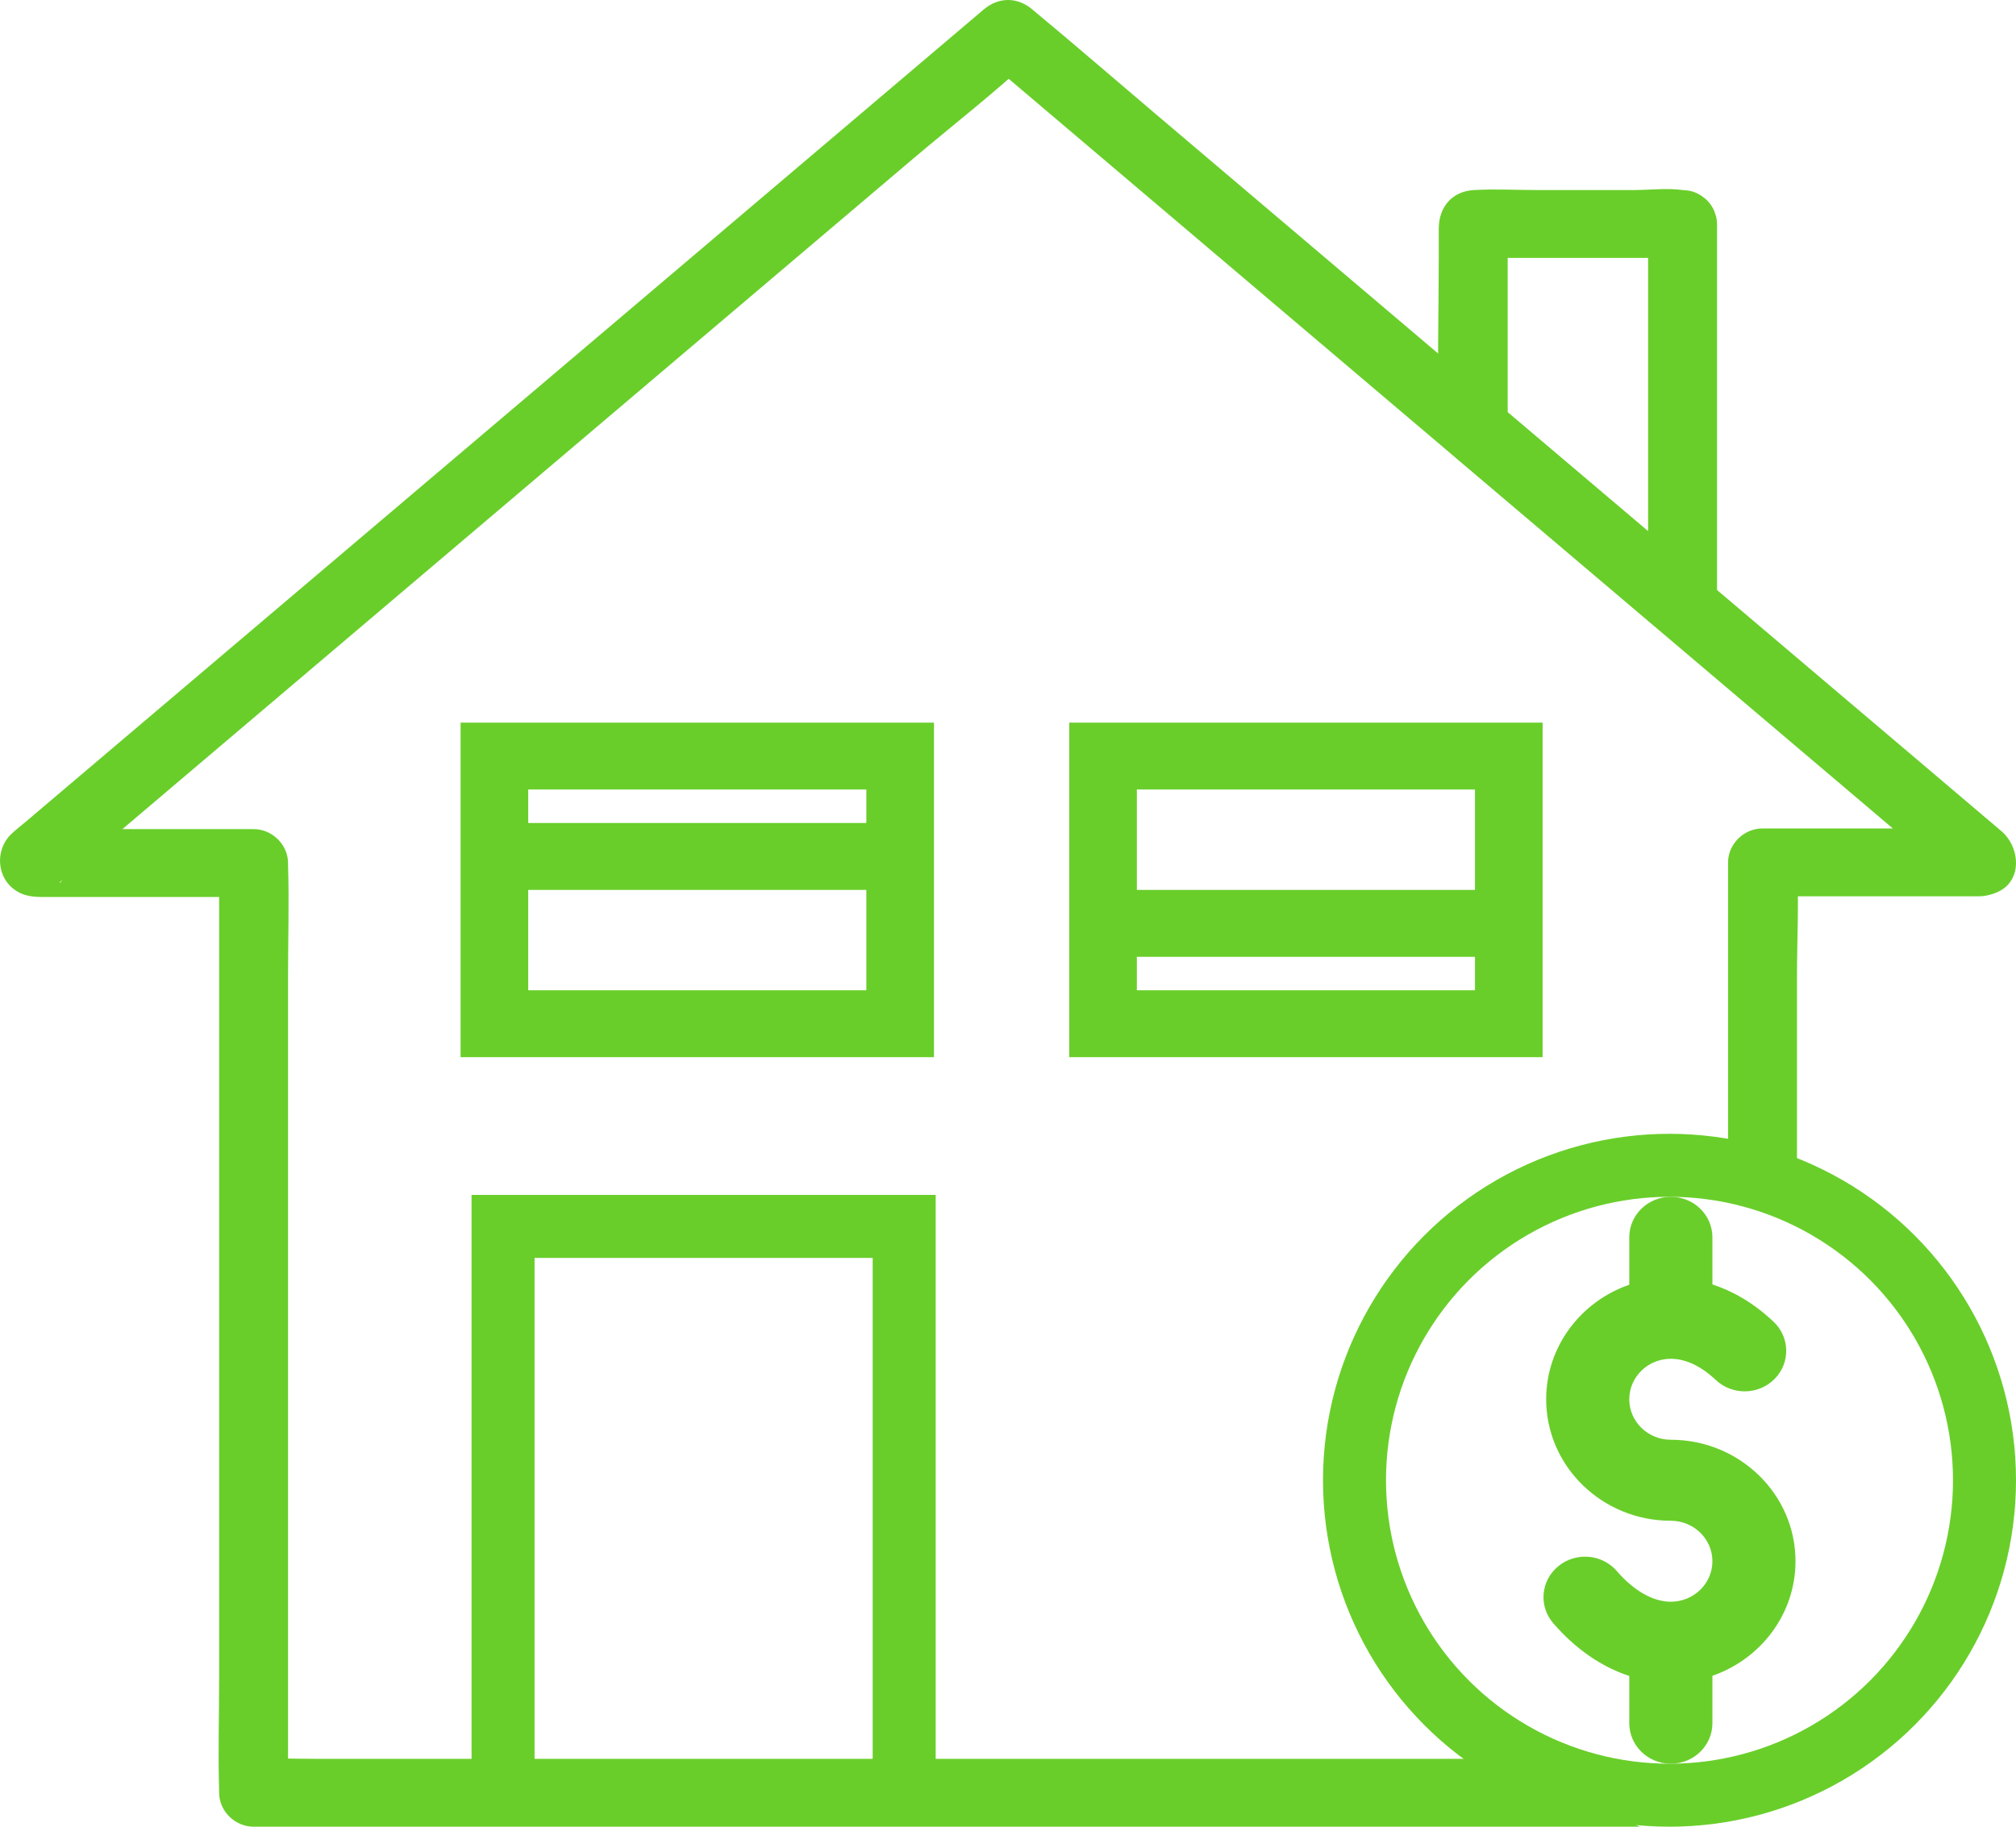
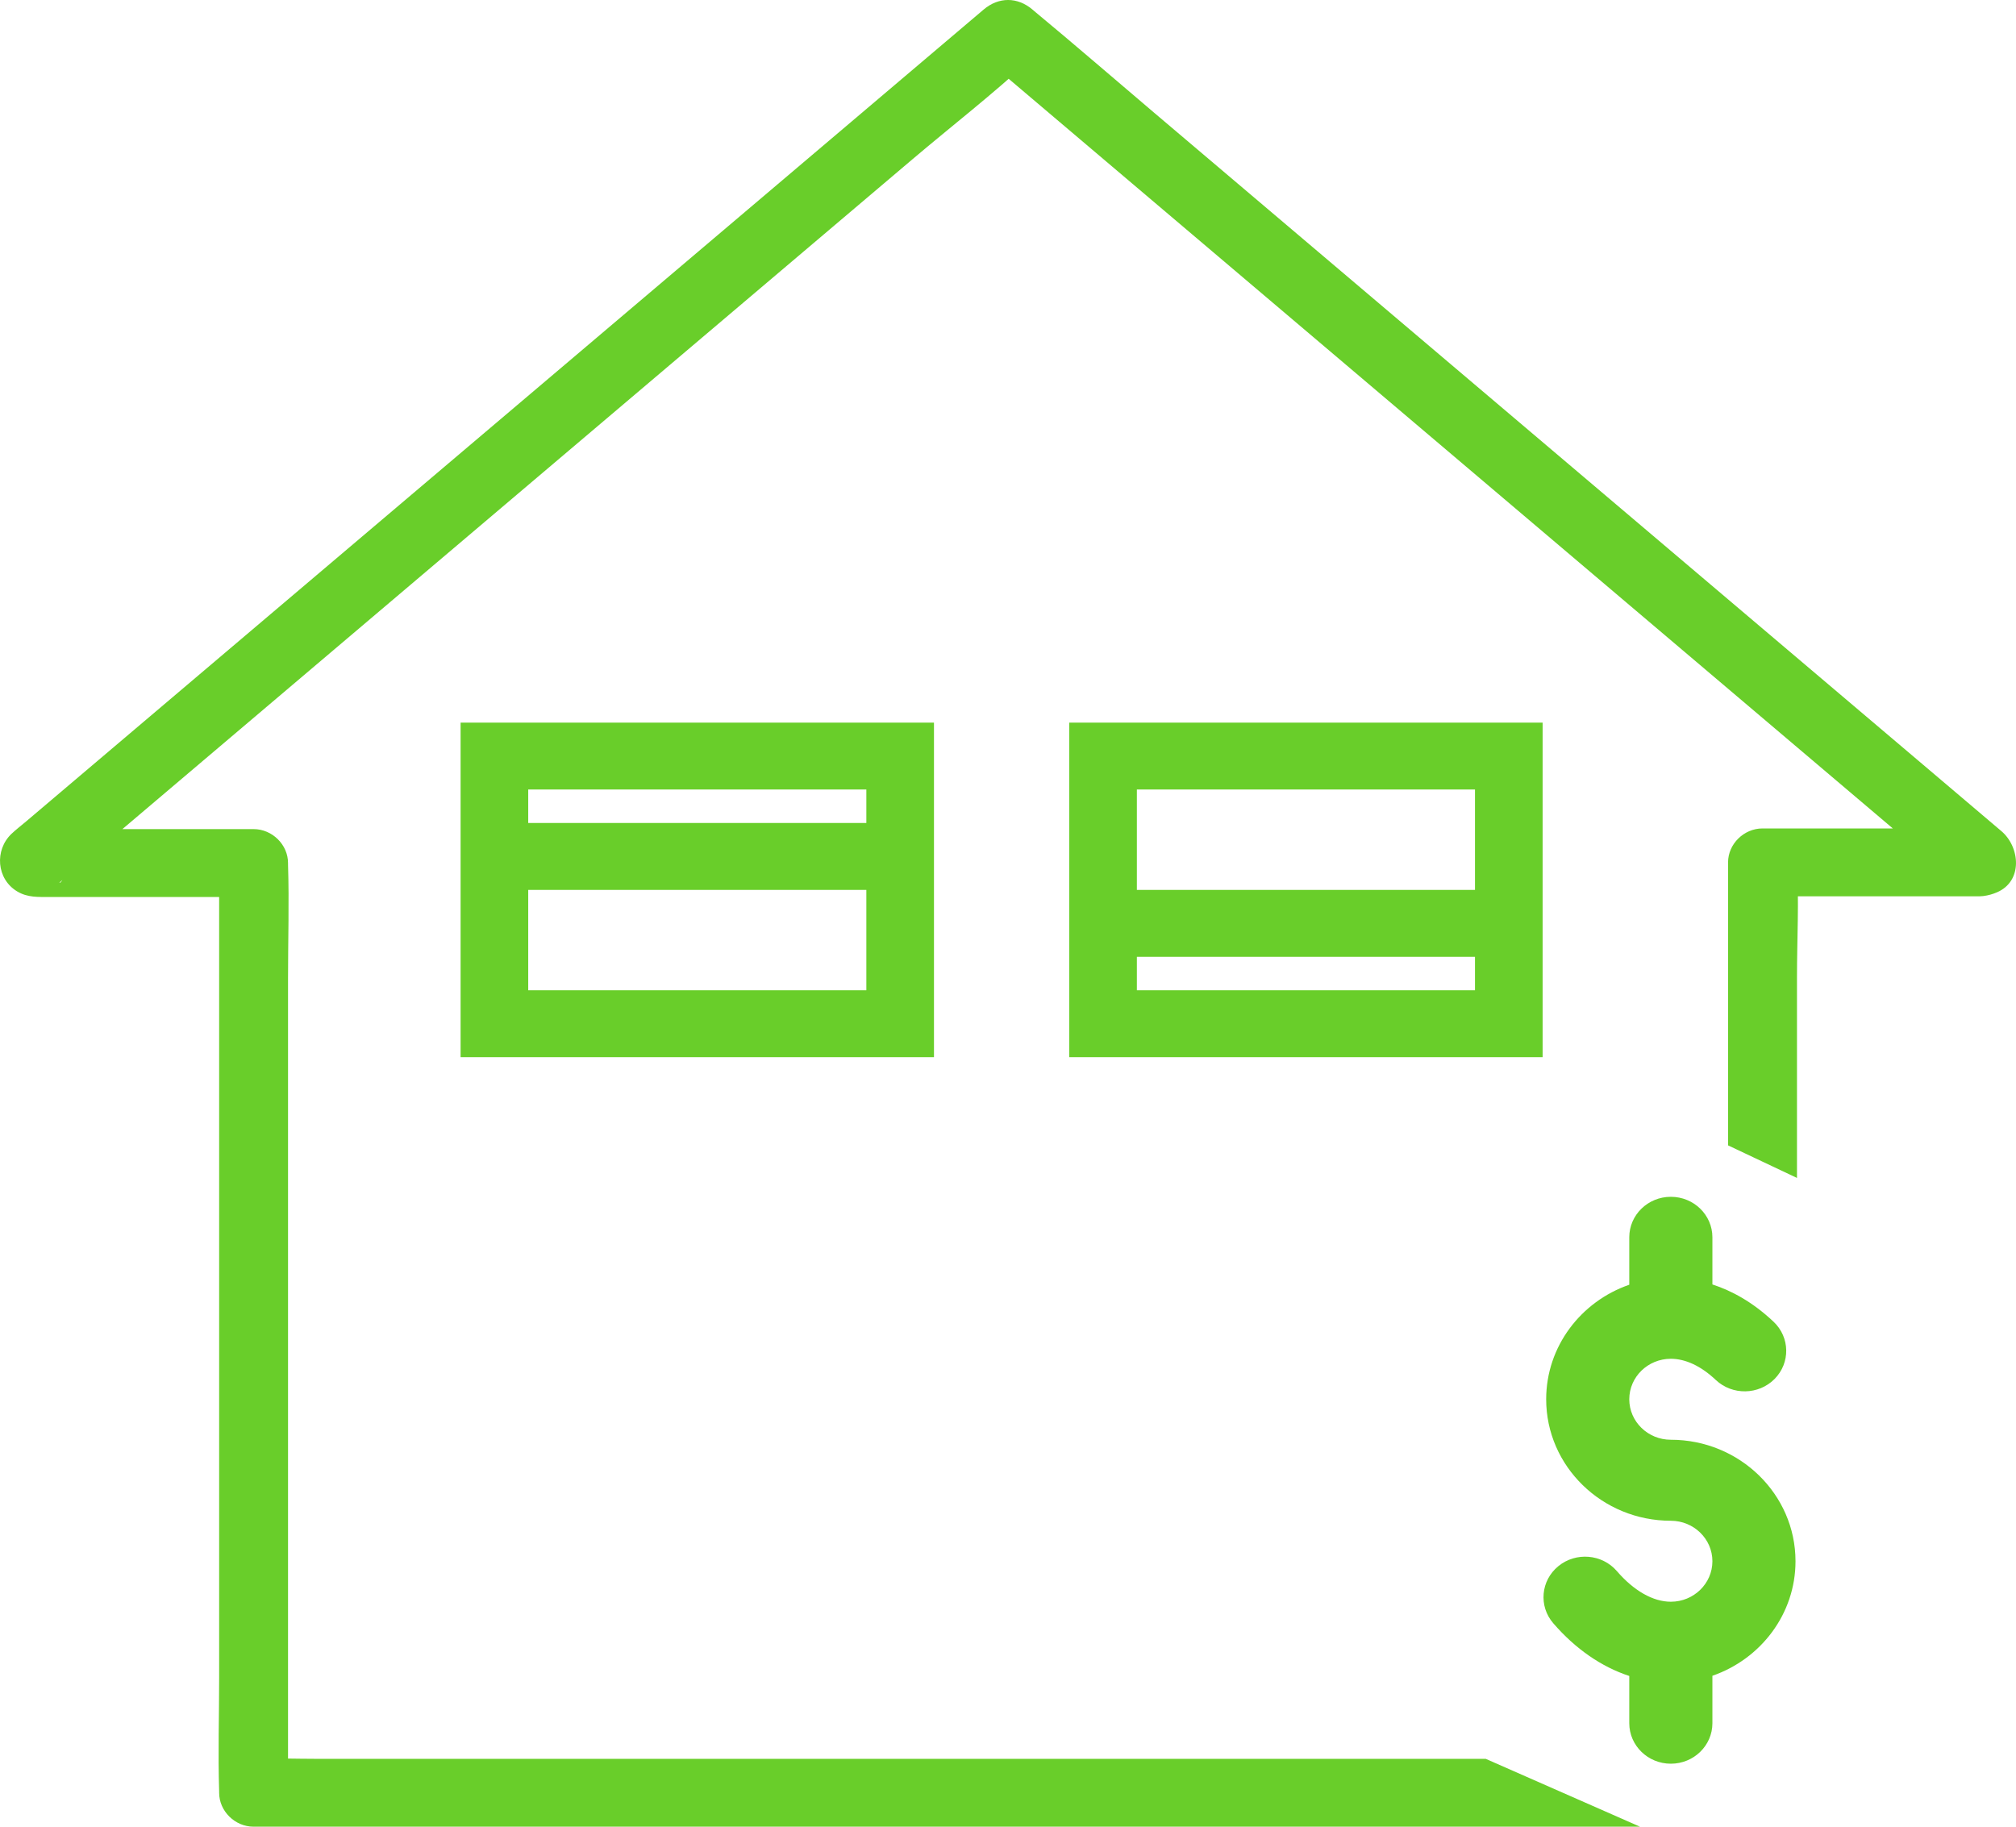
<svg xmlns="http://www.w3.org/2000/svg" width="64px" height="58px" viewBox="0 0 64 58" version="1.1">
  <title>96CCF6D7-F3CC-4345-B4A6-C9DDB7614EF5</title>
  <g id="private-lenders" stroke="none" stroke-width="1" fill="none" fill-rule="evenodd">
    <g id="private-landers" transform="translate(-174, -437)" fill-rule="nonzero">
      <g id="Group-6" transform="translate(150, 400)">
        <g id="house" transform="translate(24, 37)">
          <path d="M53.042,38 C53.771,38 54.362,38.576 54.362,39.286 L54.362,39.286 L54.362,40.783 C54.964,40.978 55.634,41.335 56.304,41.967 C56.827,42.461 56.841,43.274 56.335,43.785 C55.828,44.295 54.993,44.309 54.469,43.815 C54.003,43.375 53.51,43.143 53.042,43.143 C52.315,43.143 51.723,43.719 51.723,44.429 C51.723,45.138 52.315,45.714 53.042,45.714 C55.225,45.714 57,47.444 57,49.571 C57,51.247 55.897,52.677 54.362,53.208 L54.362,53.208 L54.362,54.714 C54.362,55.424 53.771,56 53.042,56 C52.314,56 51.723,55.424 51.723,54.714 L51.723,54.714 L51.723,53.214 C50.844,52.926 50.015,52.357 49.309,51.539 C48.841,50.996 48.912,50.185 49.471,49.728 C50.028,49.271 50.86,49.341 51.329,49.884 C51.87,50.512 52.479,50.857 53.042,50.857 C53.769,50.857 54.362,50.281 54.362,49.571 C54.362,48.862 53.769,48.286 53.042,48.286 C50.86,48.286 49.085,46.556 49.085,44.429 C49.085,42.753 50.187,41.323 51.723,40.792 L51.723,40.792 L51.723,39.286 C51.723,38.576 52.314,38 53.042,38 Z M29.65,22.944 L29.65,33.566 L14.622,33.566 L14.622,22.944 L29.65,22.944 Z M48.972,22.944 L48.972,33.566 L33.944,33.566 L33.944,22.944 L48.972,22.944 Z M27.503,28.255 L16.769,28.255 L16.769,31.442 L27.503,31.442 L27.503,28.255 Z M46.825,30.38 L36.091,30.38 L36.091,31.442 L46.825,31.442 L46.825,30.38 Z M46.825,25.068 L36.091,25.068 L36.091,28.255 L46.825,28.255 L46.825,25.068 Z M27.503,25.068 L16.769,25.068 L16.769,26.131 L27.503,26.131 L27.503,25.068 Z" id="Combined-Shape" fill="#69CE2A" />
          <path d="M57.047,37.401 L57.047,31.024 C57.047,29.834 57.115,28.621 57.047,27.432 C57.047,27.415 57.047,27.398 57.047,27.381 C56.683,27.74 56.318,28.099 55.953,28.458 L61.977,28.458 L62.844,28.458 C63.416,28.458 63.964,27.962 63.938,27.381 C63.911,26.798 63.456,26.304 62.843,26.304 L56.82,26.304 L55.953,26.304 C55.362,26.304 54.859,26.798 54.859,27.382 L54.859,30.317 L54.859,36.367 M47.165,55.845 L39.747,55.845 L27.704,55.845 L16.97,55.845 L10.006,55.845 C9.384,55.845 8.756,55.82 8.134,55.845 C8.107,55.846 8.078,55.845 8.05,55.845 L9.144,56.923 L9.144,53.985 L9.144,46.93 L9.144,38.431 L9.144,31.049 C9.144,29.852 9.182,28.65 9.144,27.455 C9.144,27.437 9.144,27.42 9.144,27.403 C9.144,26.82 8.643,26.325 8.05,26.325 L2.027,26.325 L1.16,26.325 C1.344,26.373 1.528,26.423 1.712,26.472 C1.692,26.463 1.672,26.454 1.653,26.447 C1.821,26.662 1.989,26.876 2.156,27.091 C2.148,27.072 2.142,27.053 2.134,27.035 C2.098,27.311 2.061,27.589 2.025,27.865 C1.926,28.067 1.826,28.063 1.939,27.977 C1.993,27.936 2.044,27.888 2.095,27.844 C2.3,27.671 2.504,27.498 2.708,27.324 C3.459,26.687 4.21,26.051 4.96,25.414 C7.425,23.324 9.89,21.234 12.353,19.144 C15.324,16.625 18.294,14.107 21.265,11.587 C23.832,9.41 26.4,7.233 28.968,5.056 C30.214,3.999 31.526,2.985 32.722,1.872 C32.738,1.857 32.756,1.842 32.773,1.828 L31.227,1.828 C32.253,2.698 33.28,3.569 34.306,4.439 C36.771,6.529 39.236,8.619 41.7,10.709 C44.67,13.228 47.64,15.746 50.611,18.266 C53.178,20.443 55.746,22.62 58.314,24.798 C59.163,25.518 60.011,26.237 60.861,26.958 C61.261,27.296 61.648,27.667 62.068,27.981 C62.176,28.062 62.075,28.068 61.977,27.865 C61.94,27.588 61.903,27.311 61.867,27.034 C61.86,27.053 61.853,27.072 61.846,27.09 C62.013,26.875 62.181,26.66 62.348,26.446 C62.328,26.455 62.309,26.464 62.289,26.471 C61.748,26.703 61.624,27.487 61.897,27.947 C62.225,28.499 62.849,28.566 63.394,28.333 C64.228,27.977 64.128,26.891 63.536,26.389 C63.36,26.239 63.183,26.09 63.007,25.94 C62.292,25.333 61.576,24.726 60.861,24.119 C58.411,22.041 55.96,19.963 53.509,17.885 C50.515,15.346 47.52,12.806 44.525,10.266 C41.902,8.042 39.28,5.817 36.657,3.594 C35.38,2.511 34.115,1.414 32.826,0.346 C32.809,0.332 32.792,0.317 32.775,0.302 C32.301,-0.1 31.705,-0.102 31.228,0.302 C29.831,1.487 28.434,2.671 27.037,3.857 C23.864,6.547 20.691,9.238 17.519,11.929 C14.098,14.83 10.676,17.73 7.256,20.631 C5.117,22.445 2.979,24.258 0.84,26.072 C0.683,26.206 0.515,26.333 0.365,26.475 C-0.178,26.991 -0.114,27.913 0.551,28.307 C0.878,28.501 1.214,28.48 1.57,28.48 L7.528,28.48 L8.051,28.48 C7.687,28.12 7.322,27.761 6.957,27.402 L6.957,30.34 L6.957,37.395 L6.957,45.893 L6.957,53.276 C6.957,54.472 6.919,55.675 6.957,56.87 C6.958,56.887 6.957,56.904 6.957,56.922 C6.957,57.505 7.458,58 8.051,58 L16.97,58 L27.704,58 L38.135,58 L52.064,58" id="Path-2" fill="#69CE2A" />
-           <circle id="Oval" stroke="#69CE2A" stroke-width="2" cx="53" cy="47" r="10" />
-           <path d="M28.704,38.94 L28.704,56.874 L15.97,56.874 L15.97,38.94 L28.704,38.94 Z" id="Shape" stroke="#69CE2A" stroke-width="2" />
-           <path d="M52.321,7.117 L52.321,17.694 L52.321,19.209 C52.944,18.954 53.566,18.701 54.188,18.447 C52.25,16.804 50.312,15.161 48.373,13.519 C48.096,13.285 47.819,13.05 47.543,12.816 C47.649,13.07 47.757,13.324 47.863,13.578 L47.863,7.932 L47.863,7.117 C47.757,7.371 47.65,7.625 47.543,7.879 C47.545,7.877 47.547,7.875 47.55,7.872 C47.291,7.977 47.034,8.083 46.776,8.188 L52.568,8.188 L53.409,8.188 C53.15,8.083 52.893,7.977 52.635,7.872 C52.637,7.874 52.639,7.876 52.642,7.879 C53.06,8.29 53.771,8.29 54.188,7.879 C54.608,7.466 54.608,6.768 54.188,6.356 C53.681,5.856 52.575,6.034 51.92,6.034 L48.781,6.034 C48.123,6.034 47.45,5.996 46.793,6.034 C46.078,6.075 45.675,6.592 45.675,7.262 L45.675,8.169 C45.675,9.939 45.623,11.717 45.675,13.487 C45.696,14.172 46.114,14.441 46.578,14.834 C47.272,15.423 47.967,16.012 48.662,16.599 C49.988,17.724 51.315,18.848 52.641,19.972 C53.338,20.562 54.509,20.193 54.509,19.21 L54.509,8.633 L54.509,7.118 C54.509,6.554 54.006,6.015 53.415,6.041 C52.822,6.065 52.321,6.513 52.321,7.117 L52.321,7.117 Z" id="Path" fill="#69CE2A" />
        </g>
      </g>
    </g>
  </g>
</svg>